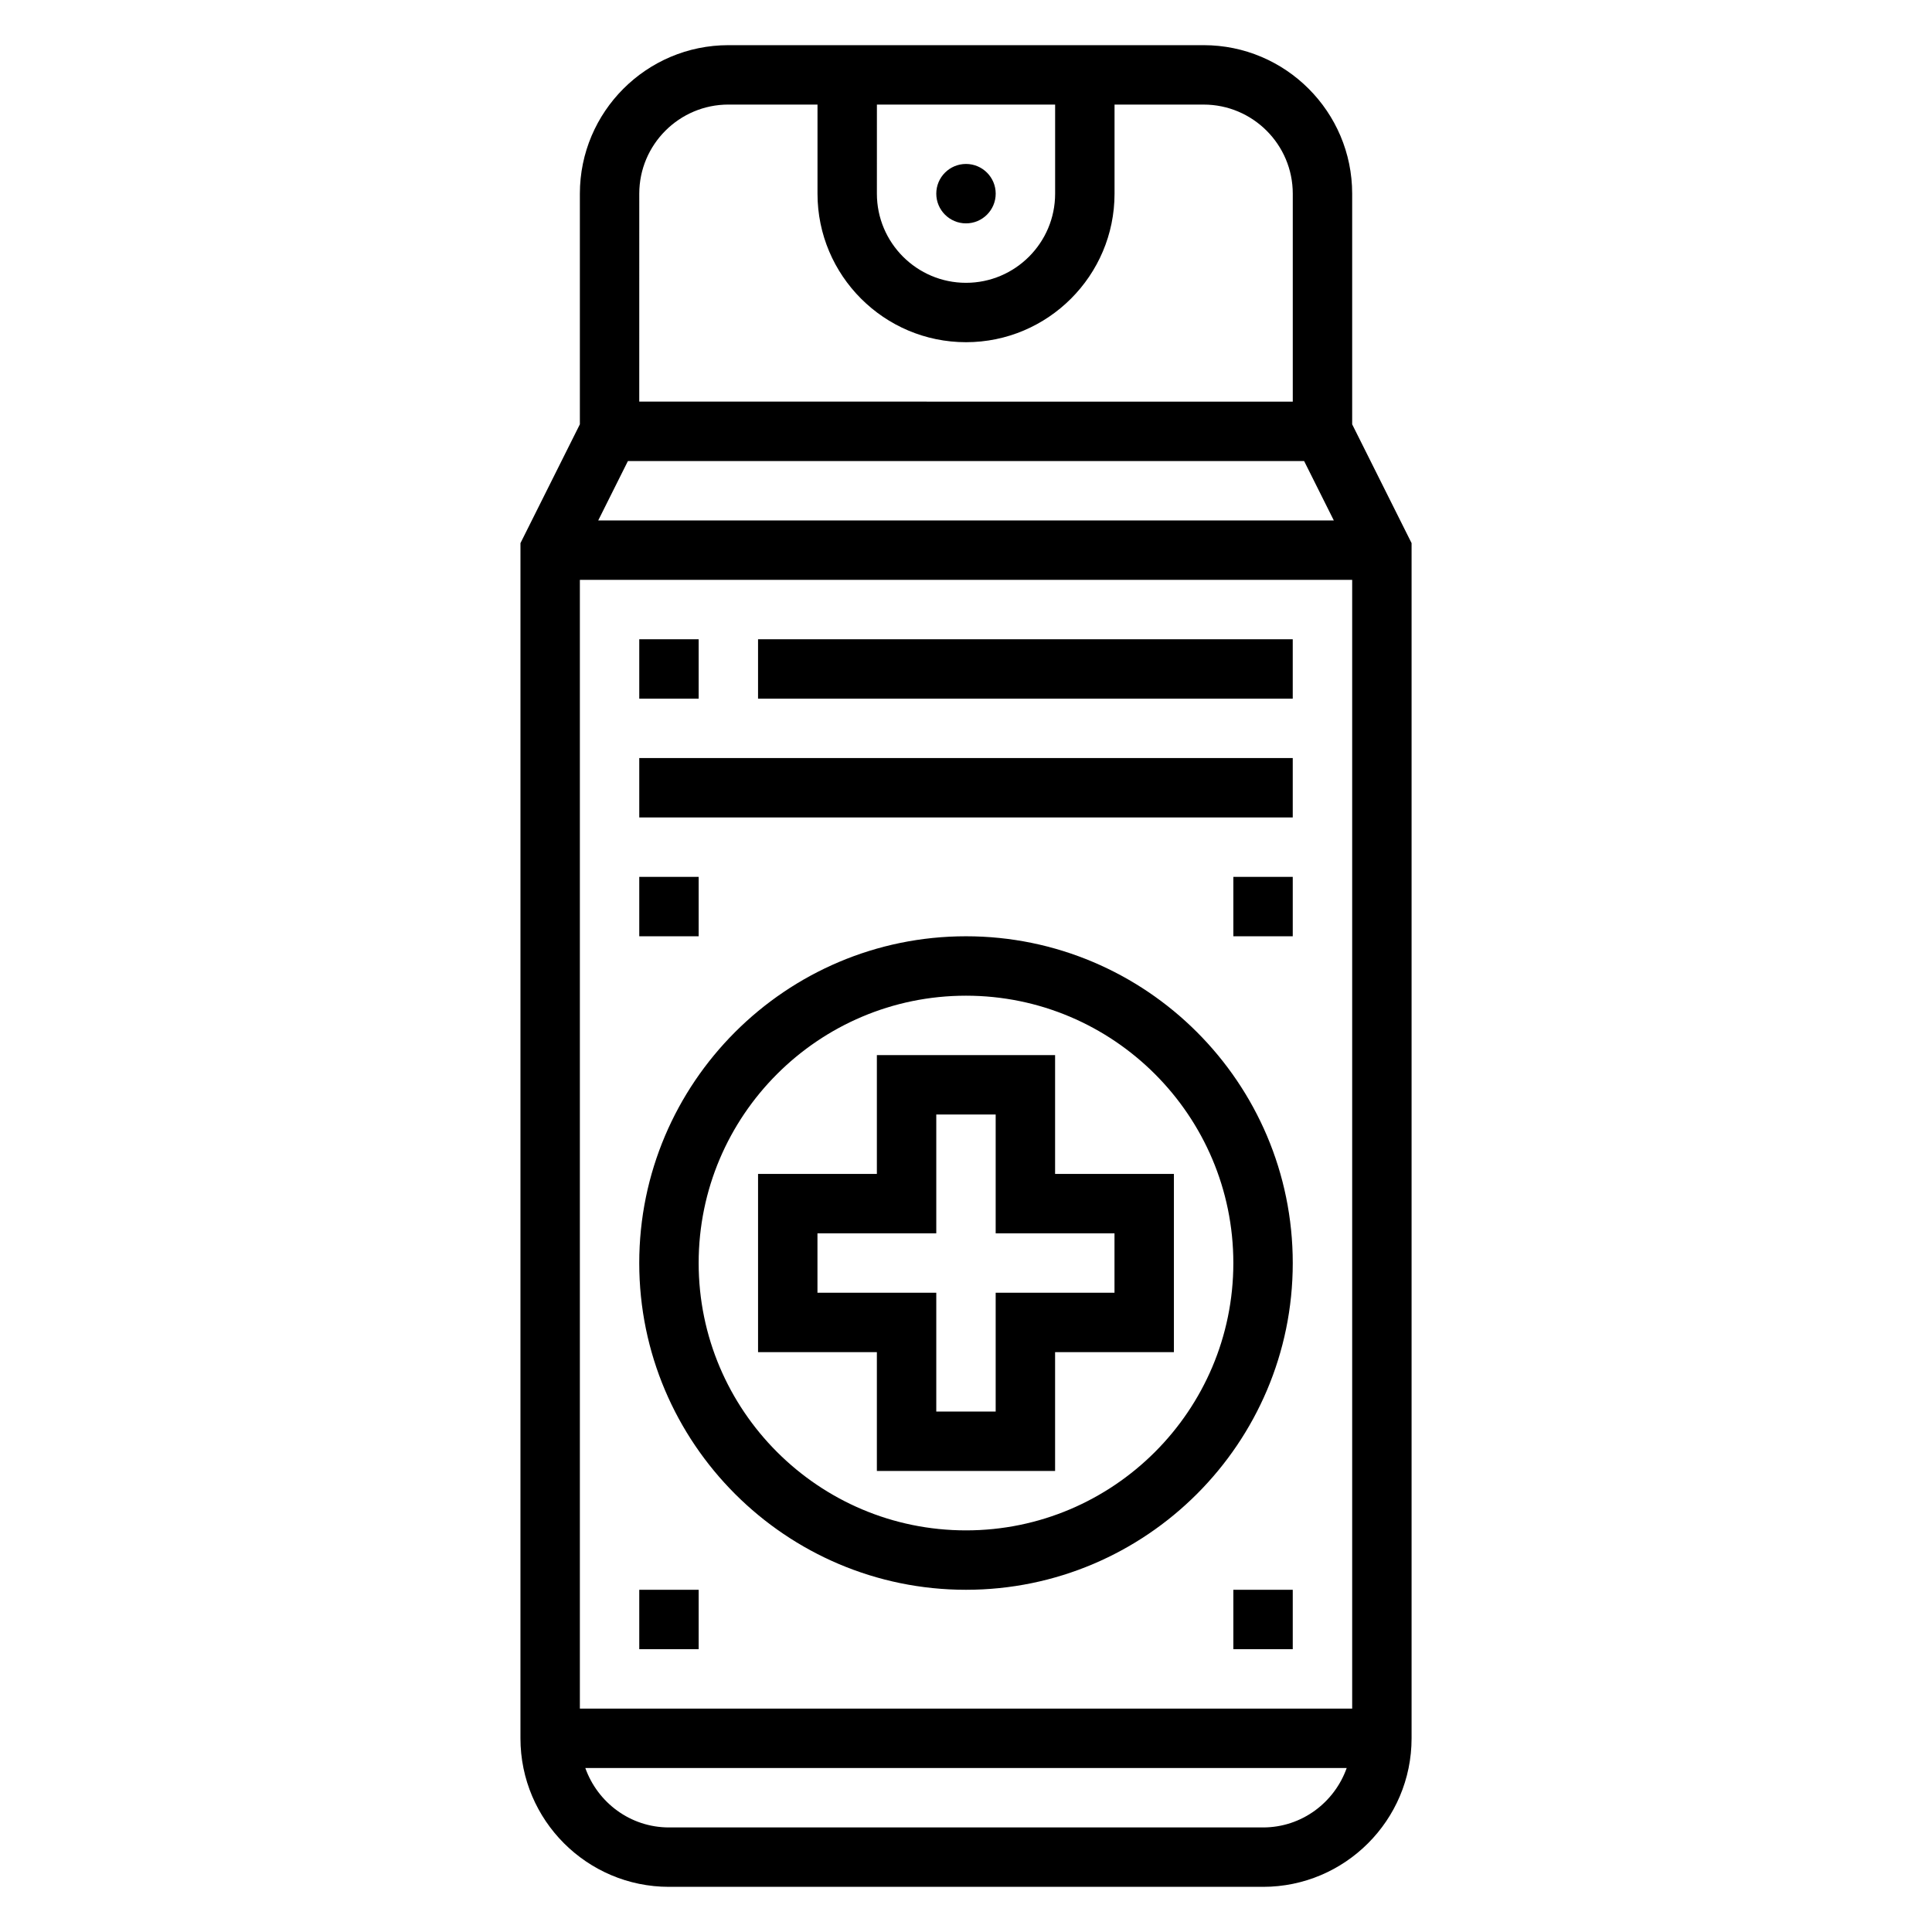
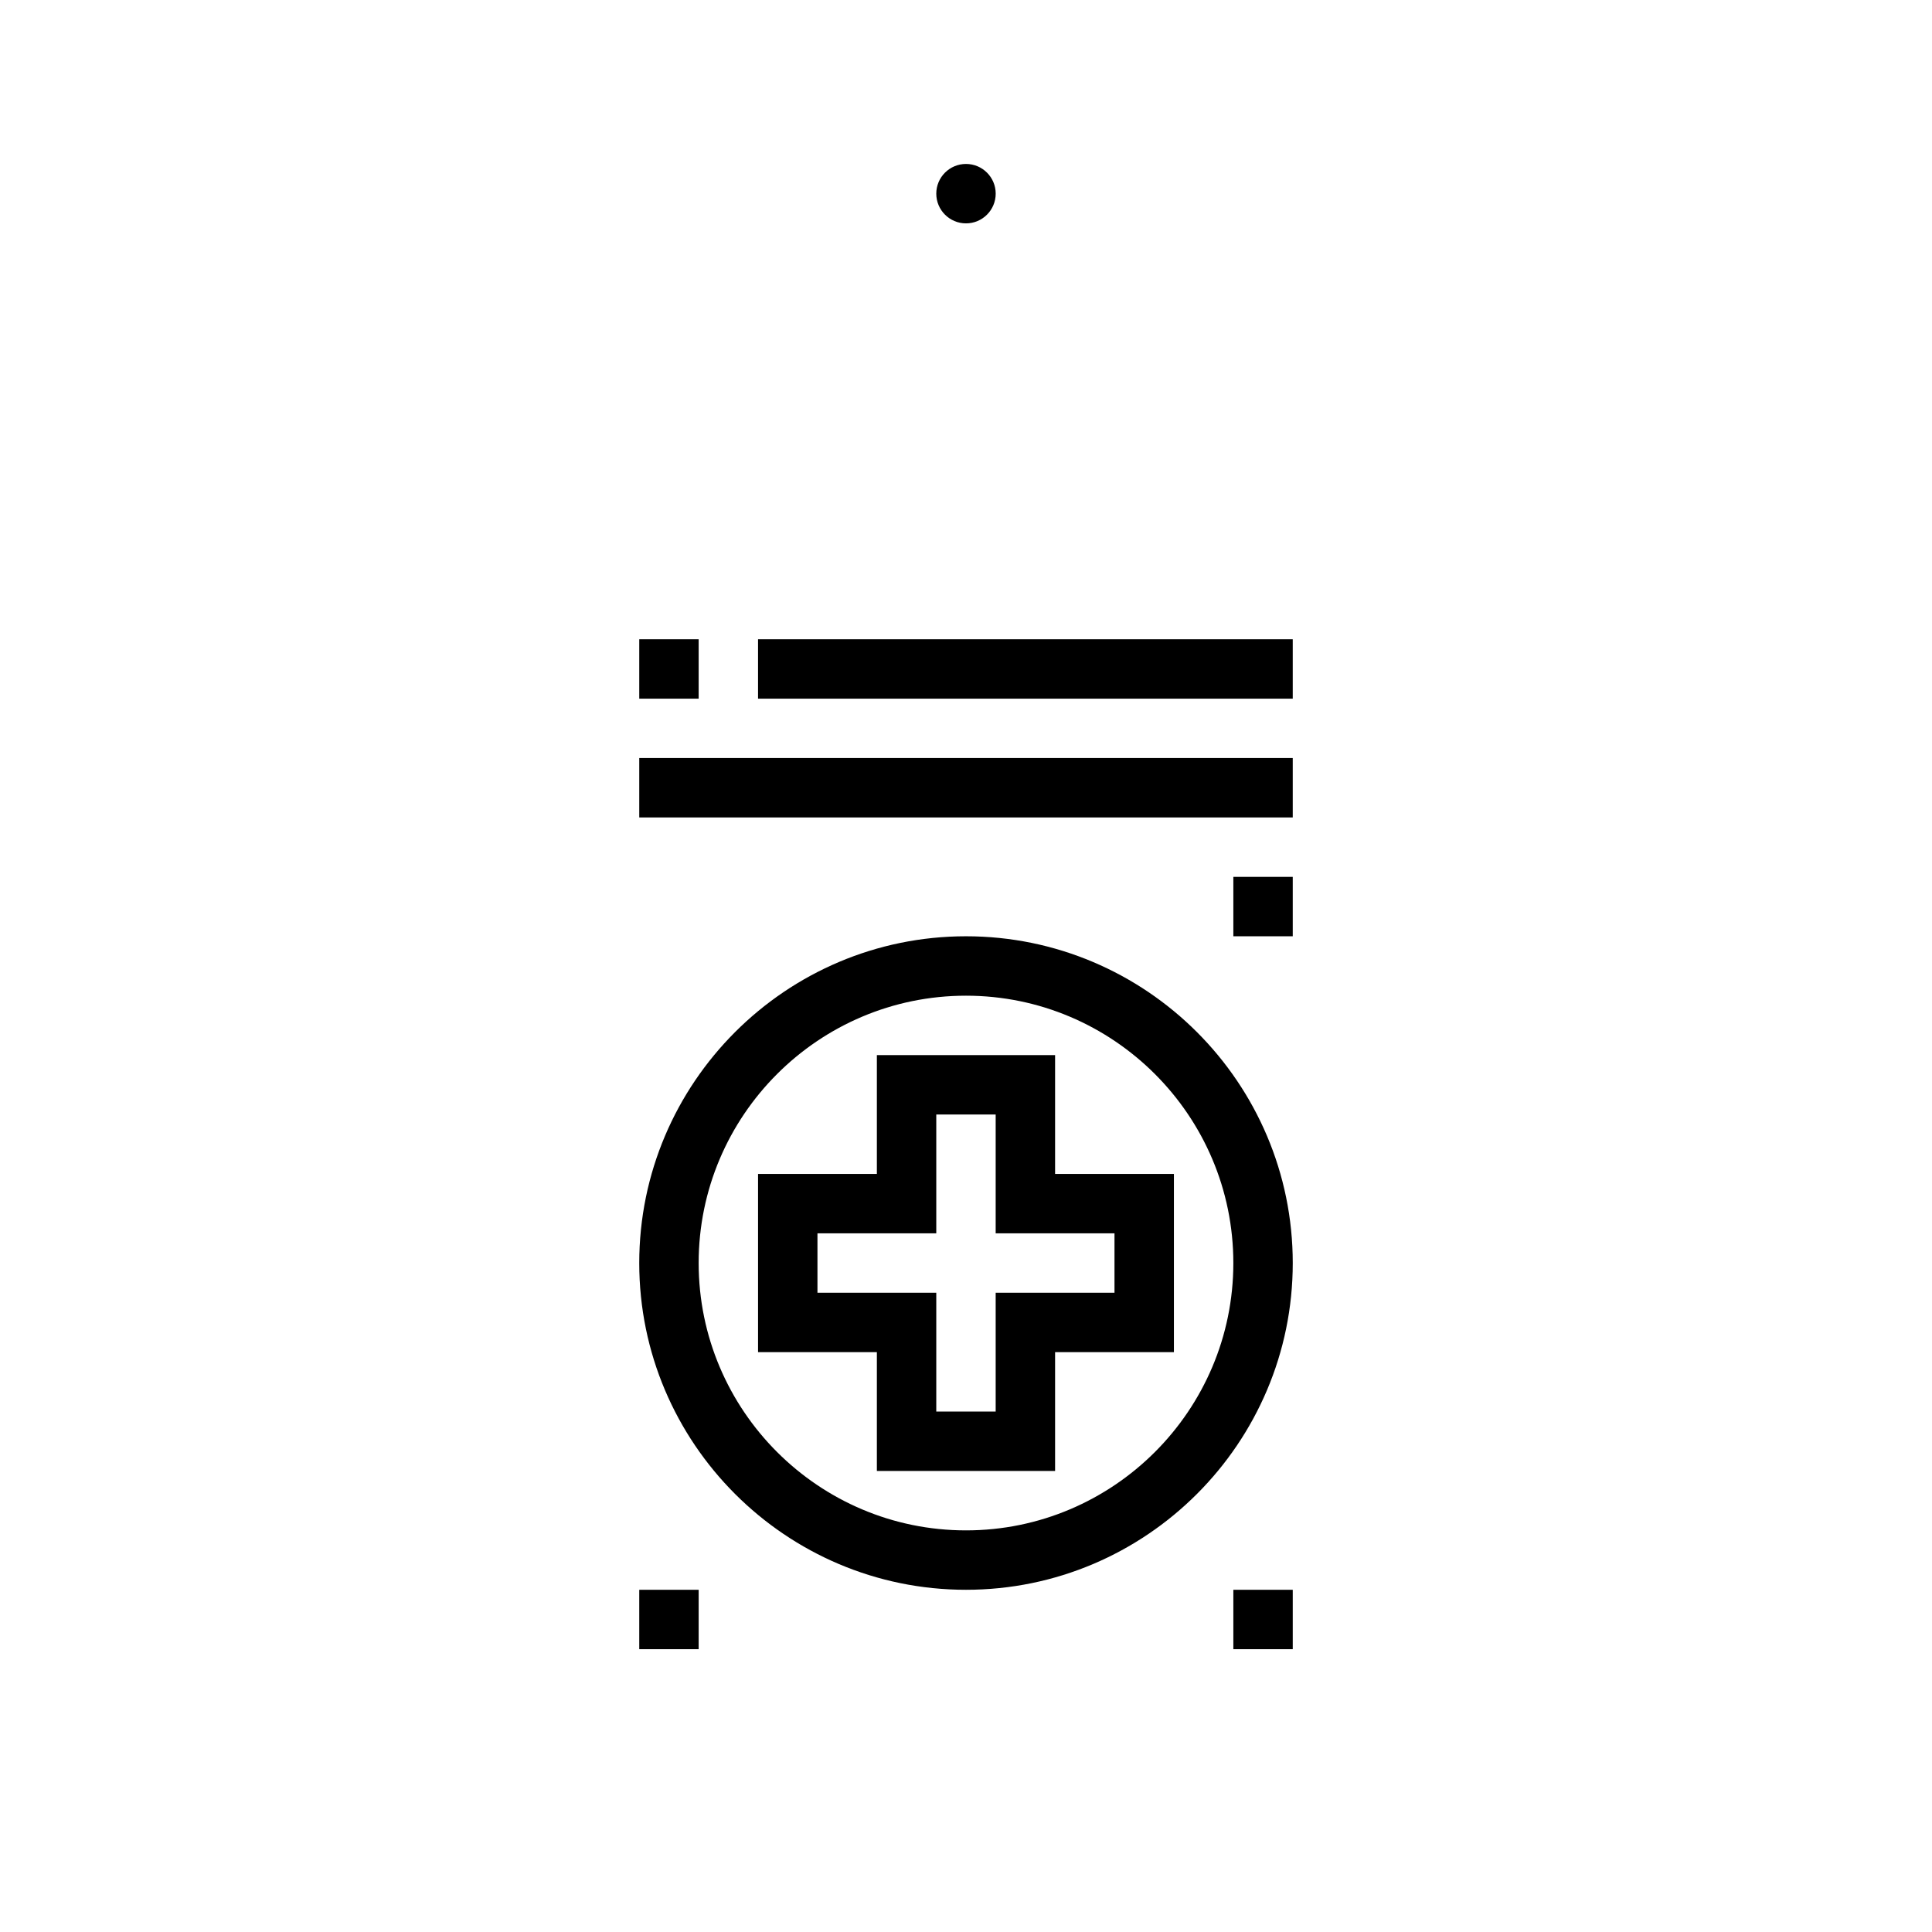
<svg xmlns="http://www.w3.org/2000/svg" fill="#000000" width="800px" height="800px" version="1.1" viewBox="144 144 512 512">
  <g>
    <path d="m376.38 533.82h47.23v-31.488h31.488v-47.23h-31.488v-31.488h-47.23v31.488h-31.488v47.23h31.488zm-15.746-47.234v-15.742h31.488v-31.488h15.742v31.488h31.488v15.742h-31.488v31.488h-15.742v-31.488z" />
    <path d="m400 565.31c47.742 0 86.594-38.848 86.594-86.594 0-47.742-38.848-86.594-86.594-86.594-47.742 0-86.594 38.848-86.594 86.594 0 47.742 38.848 86.594 86.594 86.594zm0-157.44c39.07 0 70.848 31.781 70.848 70.848 0 39.07-31.781 70.848-70.848 70.848-39.07 0-70.848-31.781-70.848-70.848-0.004-39.07 31.777-70.848 70.848-70.848z" />
-     <path d="m502.34 256.45v-61.121c0-21.703-17.656-39.359-39.359-39.359h-125.95c-21.703 0-39.359 17.656-39.359 39.359v61.117l-15.742 31.488-0.004 316.74c0 21.703 17.656 39.359 39.359 39.359h157.44c21.703 0 39.359-17.656 39.359-39.359v-316.74zm-125.95-84.734h47.23v23.617c0 13.02-10.598 23.617-23.617 23.617-13.02 0-23.617-10.598-23.617-23.617zm-62.977 23.613c0-13.02 10.598-23.617 23.617-23.617h23.617v23.617c0 21.703 17.656 39.359 39.359 39.359s39.359-17.656 39.359-39.359v-23.613h23.617c13.02 0 23.617 10.598 23.617 23.617v55.105l-173.19-0.004zm-3.008 70.852h179.2l7.871 15.742h-194.94zm168.32 362.11h-157.44c-10.25 0-18.91-6.606-22.168-15.742h201.77c-3.25 9.137-11.91 15.742-22.16 15.742zm23.617-31.488h-204.67v-299.14h204.67z" />
    <path d="m407.87 195.32c0 4.348-3.523 7.875-7.871 7.875s-7.875-3.527-7.875-7.875c0-4.348 3.527-7.871 7.875-7.871s7.871 3.523 7.871 7.871" />
    <path d="m313.41 313.41h15.742v15.742h-15.742z" />
    <path d="m344.89 313.41h141.7v15.742h-141.7z" />
    <path d="m313.41 344.89h173.18v15.742h-173.18z" />
    <path d="m313.41 565.31h15.742v15.742h-15.742z" />
    <path d="m470.85 565.31h15.742v15.742h-15.742z" />
    <path d="m470.85 376.38h15.742v15.742h-15.742z" />
-     <path d="m313.41 376.38h15.742v15.742h-15.742z" />
  </g>
</svg>